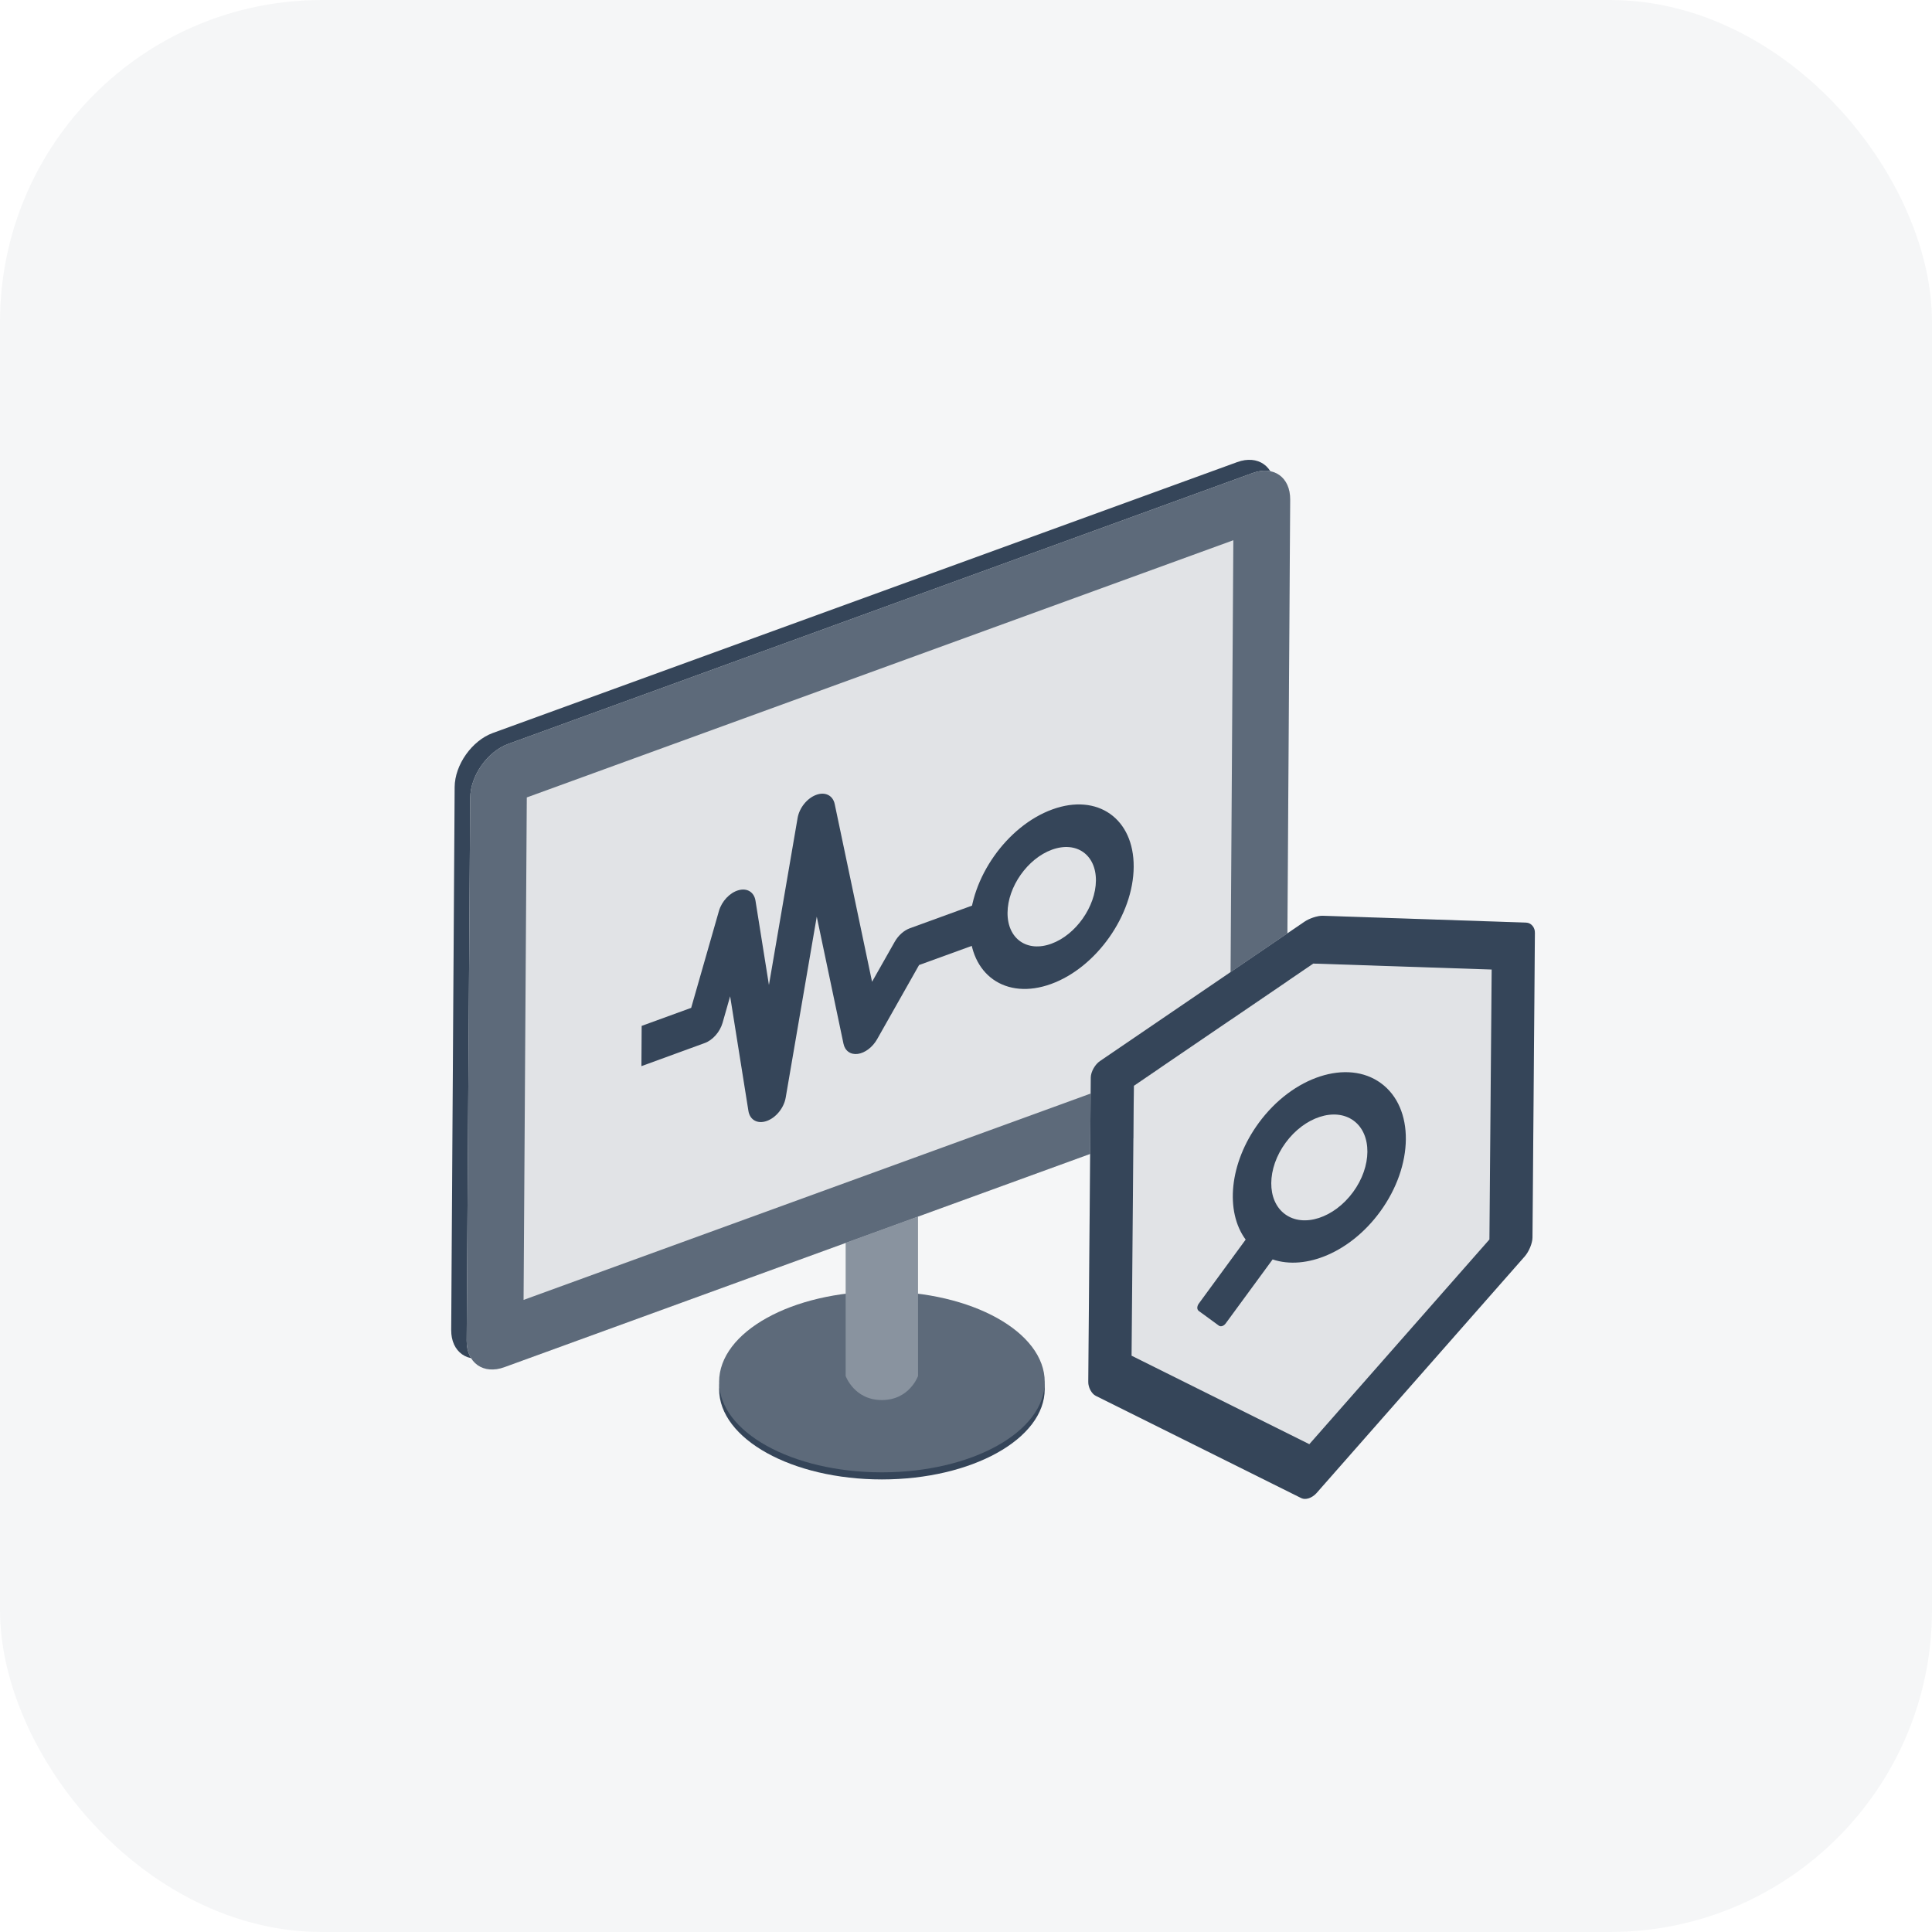
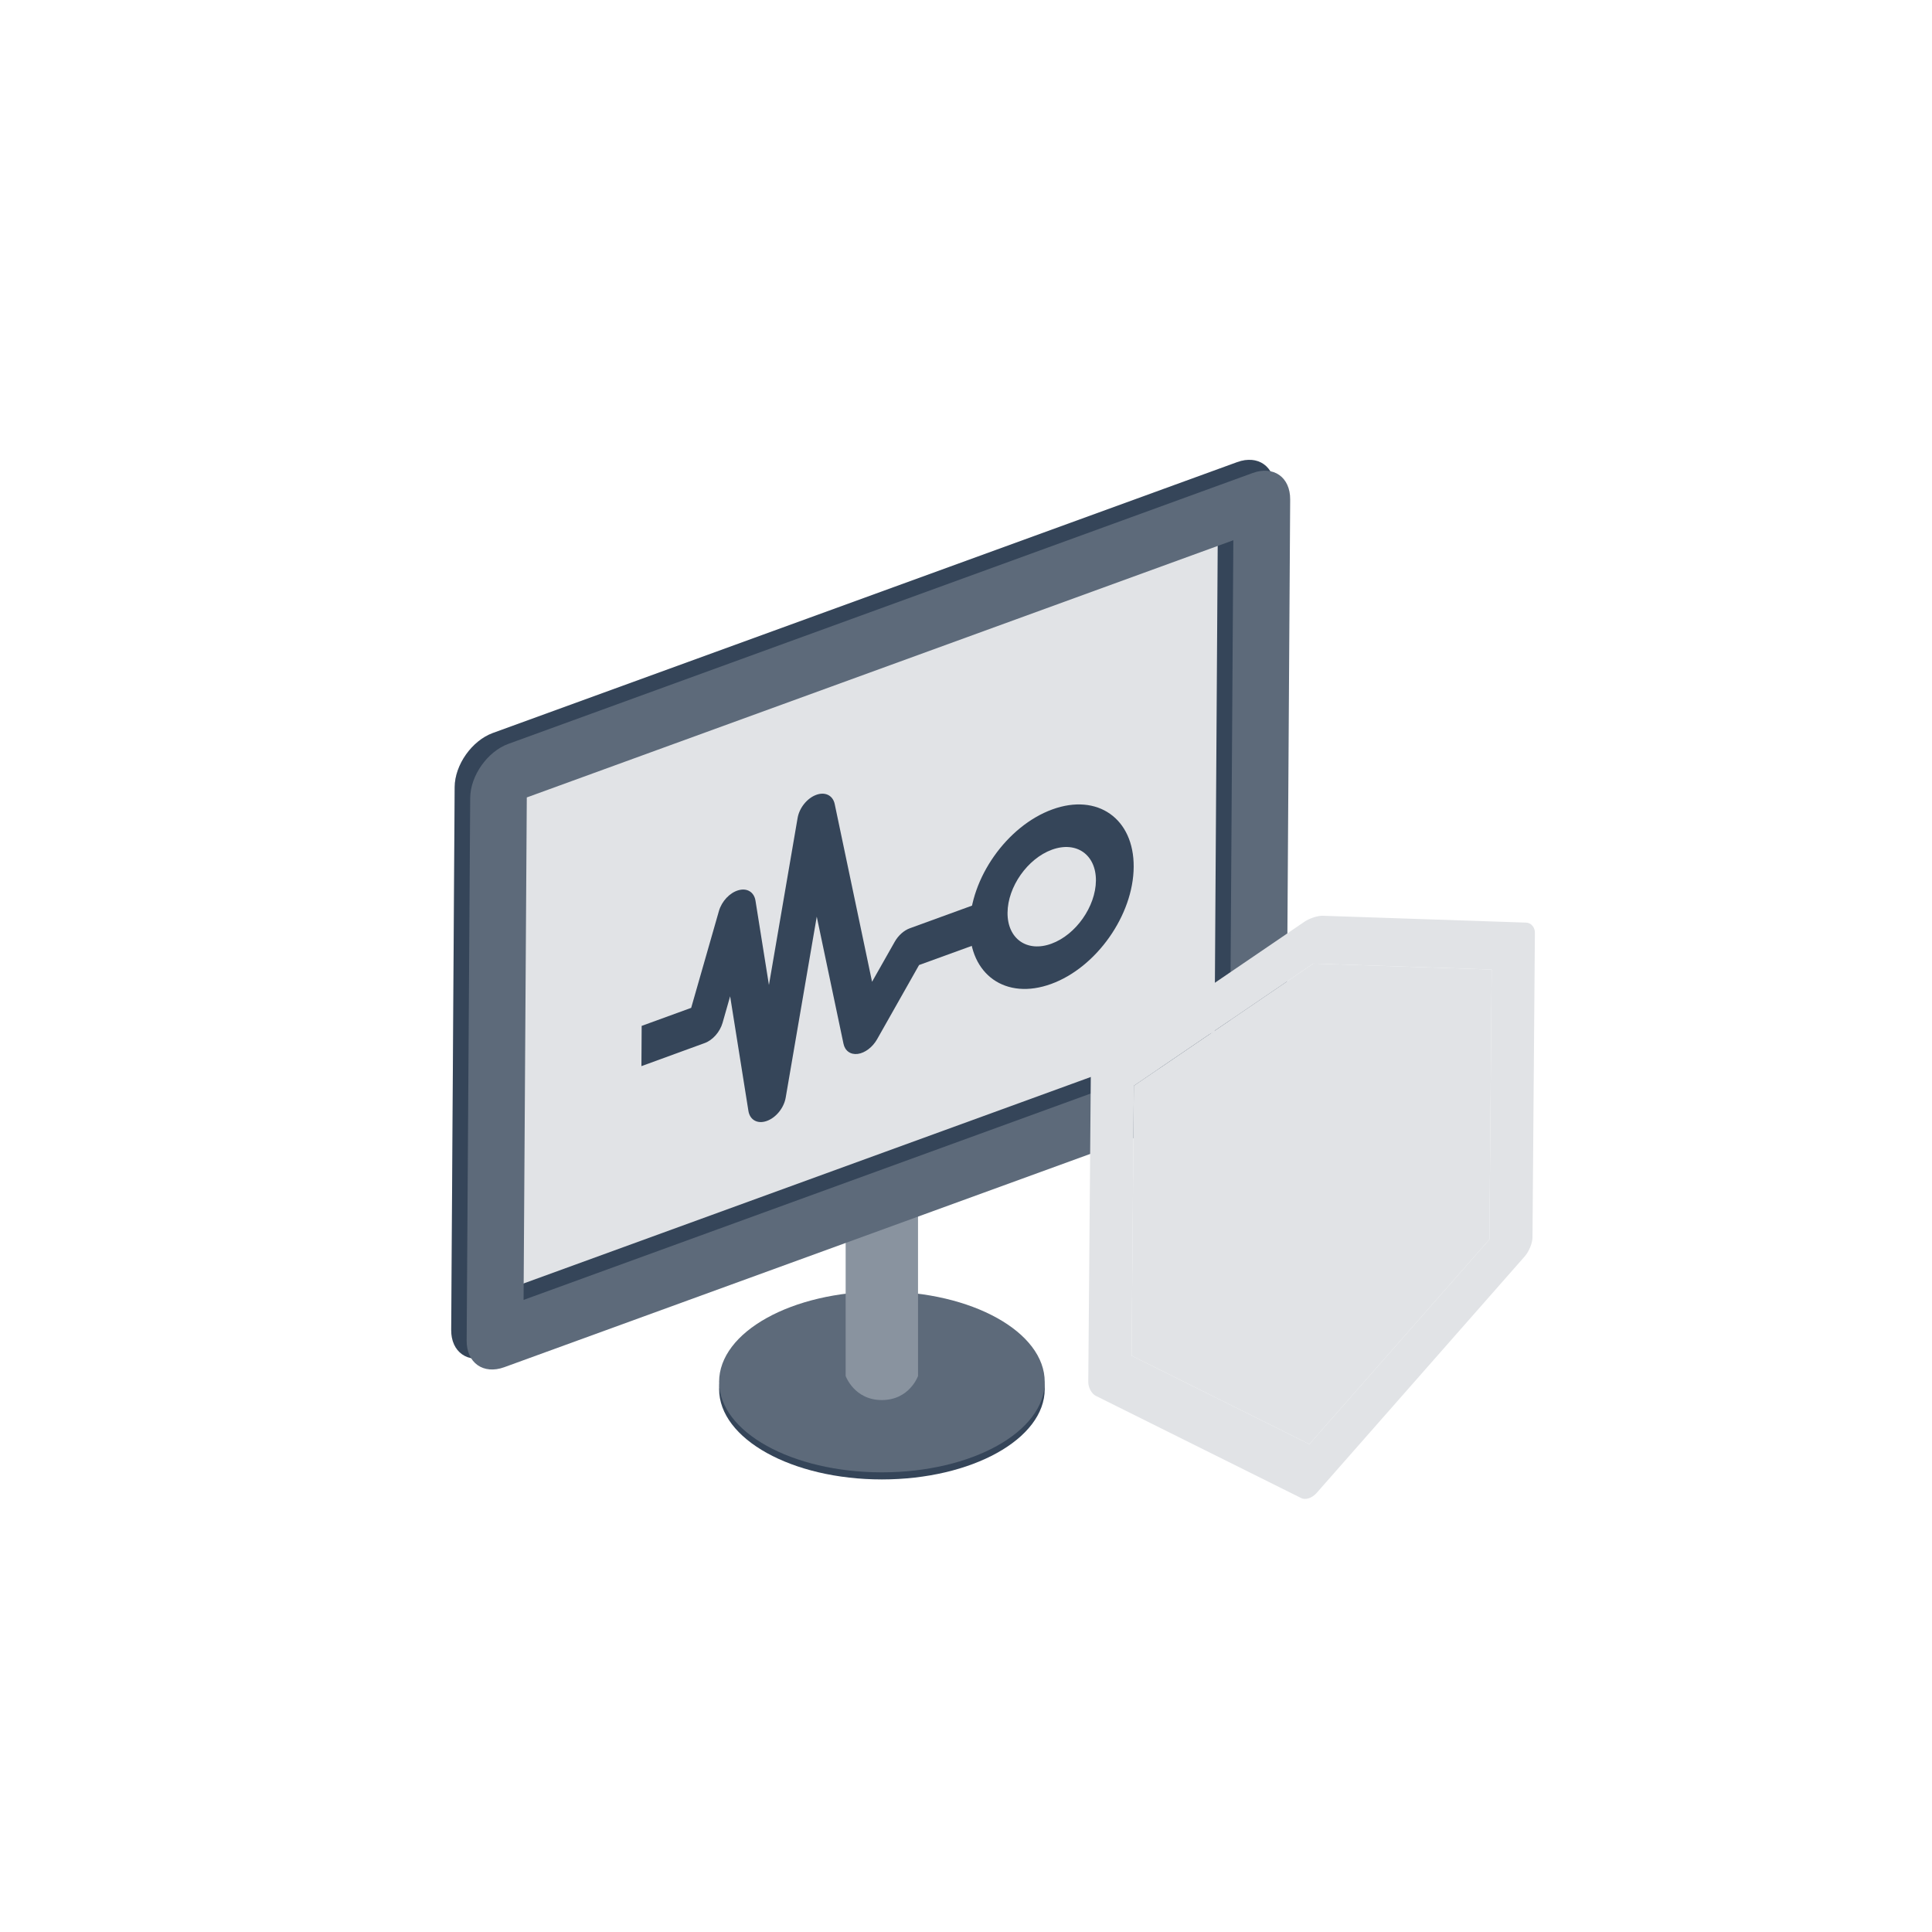
<svg xmlns="http://www.w3.org/2000/svg" width="24" height="24" viewBox="0 0 24 24" fill="none">
-   <rect width="24" height="24" rx="4" fill="#354559" fill-opacity="0.05" />
  <path d="M12.978 17.255C12.978 17.875 12.072 18.378 10.955 18.378C9.838 18.378 8.933 17.875 8.933 17.255C8.933 16.634 9.838 16.131 10.955 16.131C12.072 16.131 12.978 16.634 12.978 17.255Z" fill="#354559" />
  <path d="M12.978 17.167C12.978 17.787 12.072 18.29 10.955 18.29C9.838 18.29 8.933 17.787 8.933 17.167C8.933 16.546 9.838 16.043 10.955 16.043C12.072 16.043 12.978 16.546 12.978 17.167Z" fill="#5D6A7A" />
  <path d="M10.505 13.797H11.404V17.093C11.404 17.093 11.299 17.392 10.955 17.392C10.611 17.392 10.505 17.093 10.505 17.093V13.797Z" fill="#89939F" />
  <path d="M5.648 9.777C5.65 9.501 5.862 9.201 6.121 9.106L15.368 5.741C15.627 5.646 15.836 5.794 15.835 6.07L15.791 12.813C15.789 13.089 15.577 13.389 15.318 13.484L6.071 16.849C5.812 16.944 5.603 16.796 5.605 16.52L5.648 9.777Z" fill="#E1E3E6" />
  <path fill-rule="evenodd" clip-rule="evenodd" d="M6.351 9.771L6.311 16.014L15.088 12.819L15.128 6.576L6.351 9.771ZM6.121 9.106C5.862 9.201 5.65 9.501 5.648 9.777L5.605 16.52C5.603 16.796 5.812 16.944 6.071 16.849L15.318 13.484C15.577 13.389 15.789 13.089 15.791 12.813L15.835 6.07C15.836 5.794 15.627 5.646 15.368 5.741L6.121 9.106Z" fill="#354559" />
-   <path d="M5.841 9.912C5.843 9.636 6.055 9.336 6.314 9.241L15.561 5.876C15.82 5.781 16.029 5.928 16.027 6.205L15.984 12.947C15.982 13.223 15.77 13.524 15.511 13.618L6.264 16.984C6.005 17.078 5.796 16.931 5.797 16.655L5.841 9.912Z" fill="#E1E3E6" />
  <path fill-rule="evenodd" clip-rule="evenodd" d="M6.544 9.906L6.504 16.148L15.281 12.954L15.321 6.711L6.544 9.906ZM6.314 9.241C6.055 9.336 5.843 9.636 5.841 9.912L5.797 16.655C5.796 16.931 6.005 17.078 6.264 16.984L15.511 13.618C15.77 13.524 15.982 13.223 15.984 12.947L16.027 6.205C16.029 5.928 15.82 5.781 15.561 5.876L6.314 9.241Z" fill="#5D6A7A" />
  <path fill-rule="evenodd" clip-rule="evenodd" d="M10.137 9.875C10.249 9.832 10.346 9.88 10.369 9.988L10.833 12.196L11.114 11.7C11.159 11.62 11.229 11.558 11.303 11.531L12.086 11.246L12.083 11.746L11.417 11.988L10.895 12.911C10.839 13.009 10.745 13.08 10.656 13.092C10.566 13.104 10.496 13.054 10.478 12.965L10.146 11.387L9.76 13.636C9.738 13.763 9.639 13.885 9.525 13.925C9.411 13.966 9.315 13.913 9.297 13.8L9.07 12.376L8.976 12.706C8.943 12.82 8.853 12.922 8.752 12.958L7.968 13.244L7.971 12.744L8.586 12.52L8.931 11.316C8.966 11.195 9.066 11.089 9.173 11.059C9.281 11.028 9.368 11.082 9.385 11.189L9.552 12.236L9.908 10.162C9.929 10.037 10.025 9.917 10.137 9.875Z" fill="#354559" />
  <path fill-rule="evenodd" clip-rule="evenodd" d="M13.068 10.555C12.765 10.665 12.518 11.016 12.516 11.339C12.514 11.662 12.758 11.834 13.061 11.723C13.364 11.613 13.611 11.262 13.614 10.939C13.616 10.617 13.372 10.445 13.068 10.555ZM12.046 11.51C12.05 10.911 12.509 10.26 13.072 10.055C13.634 9.85 14.087 10.169 14.083 10.768C14.08 11.367 13.62 12.019 13.058 12.223C12.495 12.428 12.042 12.109 12.046 11.51Z" fill="#354559" />
  <path d="M18.958 11.461L16.431 11.376C16.401 11.375 16.36 11.383 16.319 11.396C16.277 11.41 16.236 11.428 16.206 11.449L13.664 13.181C13.602 13.223 13.551 13.315 13.55 13.384L13.519 17.166C13.518 17.235 13.56 17.313 13.611 17.339L16.165 18.61C16.191 18.623 16.224 18.623 16.259 18.612C16.293 18.6 16.327 18.578 16.353 18.549L18.941 15.607C18.993 15.548 19.036 15.444 19.037 15.374L19.067 11.591C19.07 11.521 19.02 11.463 18.958 11.461ZM18.502 15.397L16.265 17.94L14.057 16.841L14.085 13.488L16.314 11.97L18.53 12.044L18.502 15.397Z" fill="#E1E3E6" />
  <path d="M18.502 15.397L16.265 17.94L14.057 16.841L14.085 13.488L16.314 11.97L18.53 12.044L18.502 15.397Z" fill="#E1E3E6" />
-   <path d="M18.958 11.461L16.431 11.376C16.401 11.375 16.36 11.383 16.319 11.396C16.277 11.41 16.236 11.428 16.206 11.449L13.664 13.181C13.602 13.223 13.551 13.315 13.55 13.384L13.519 17.166C13.518 17.235 13.56 17.313 13.611 17.339L16.165 18.61C16.191 18.623 16.224 18.623 16.259 18.612C16.293 18.6 16.327 18.578 16.353 18.549L18.941 15.607C18.993 15.548 19.036 15.444 19.037 15.374L19.067 11.591C19.07 11.521 19.02 11.463 18.958 11.461ZM18.502 15.397L16.265 17.94L14.057 16.841L14.085 13.488L16.314 11.97L18.53 12.044L18.502 15.397Z" fill="#354559" />
-   <path fill-rule="evenodd" clip-rule="evenodd" d="M15.474 15.399L14.891 16.195C14.88 16.21 14.874 16.228 14.873 16.245C14.873 16.262 14.88 16.275 14.89 16.284L15.142 16.468C15.165 16.485 15.203 16.472 15.226 16.44L15.809 15.645C16.222 15.785 16.778 15.552 17.142 15.055C17.566 14.477 17.572 13.761 17.155 13.456C16.739 13.151 16.059 13.372 15.636 13.95C15.271 14.448 15.216 15.049 15.474 15.399ZM16.815 13.921C16.584 13.752 16.206 13.874 15.97 14.196C15.735 14.517 15.733 14.914 15.963 15.083C16.194 15.253 16.572 15.13 16.808 14.809C17.043 14.489 17.046 14.091 16.815 13.921Z" fill="#354559" />
</svg>